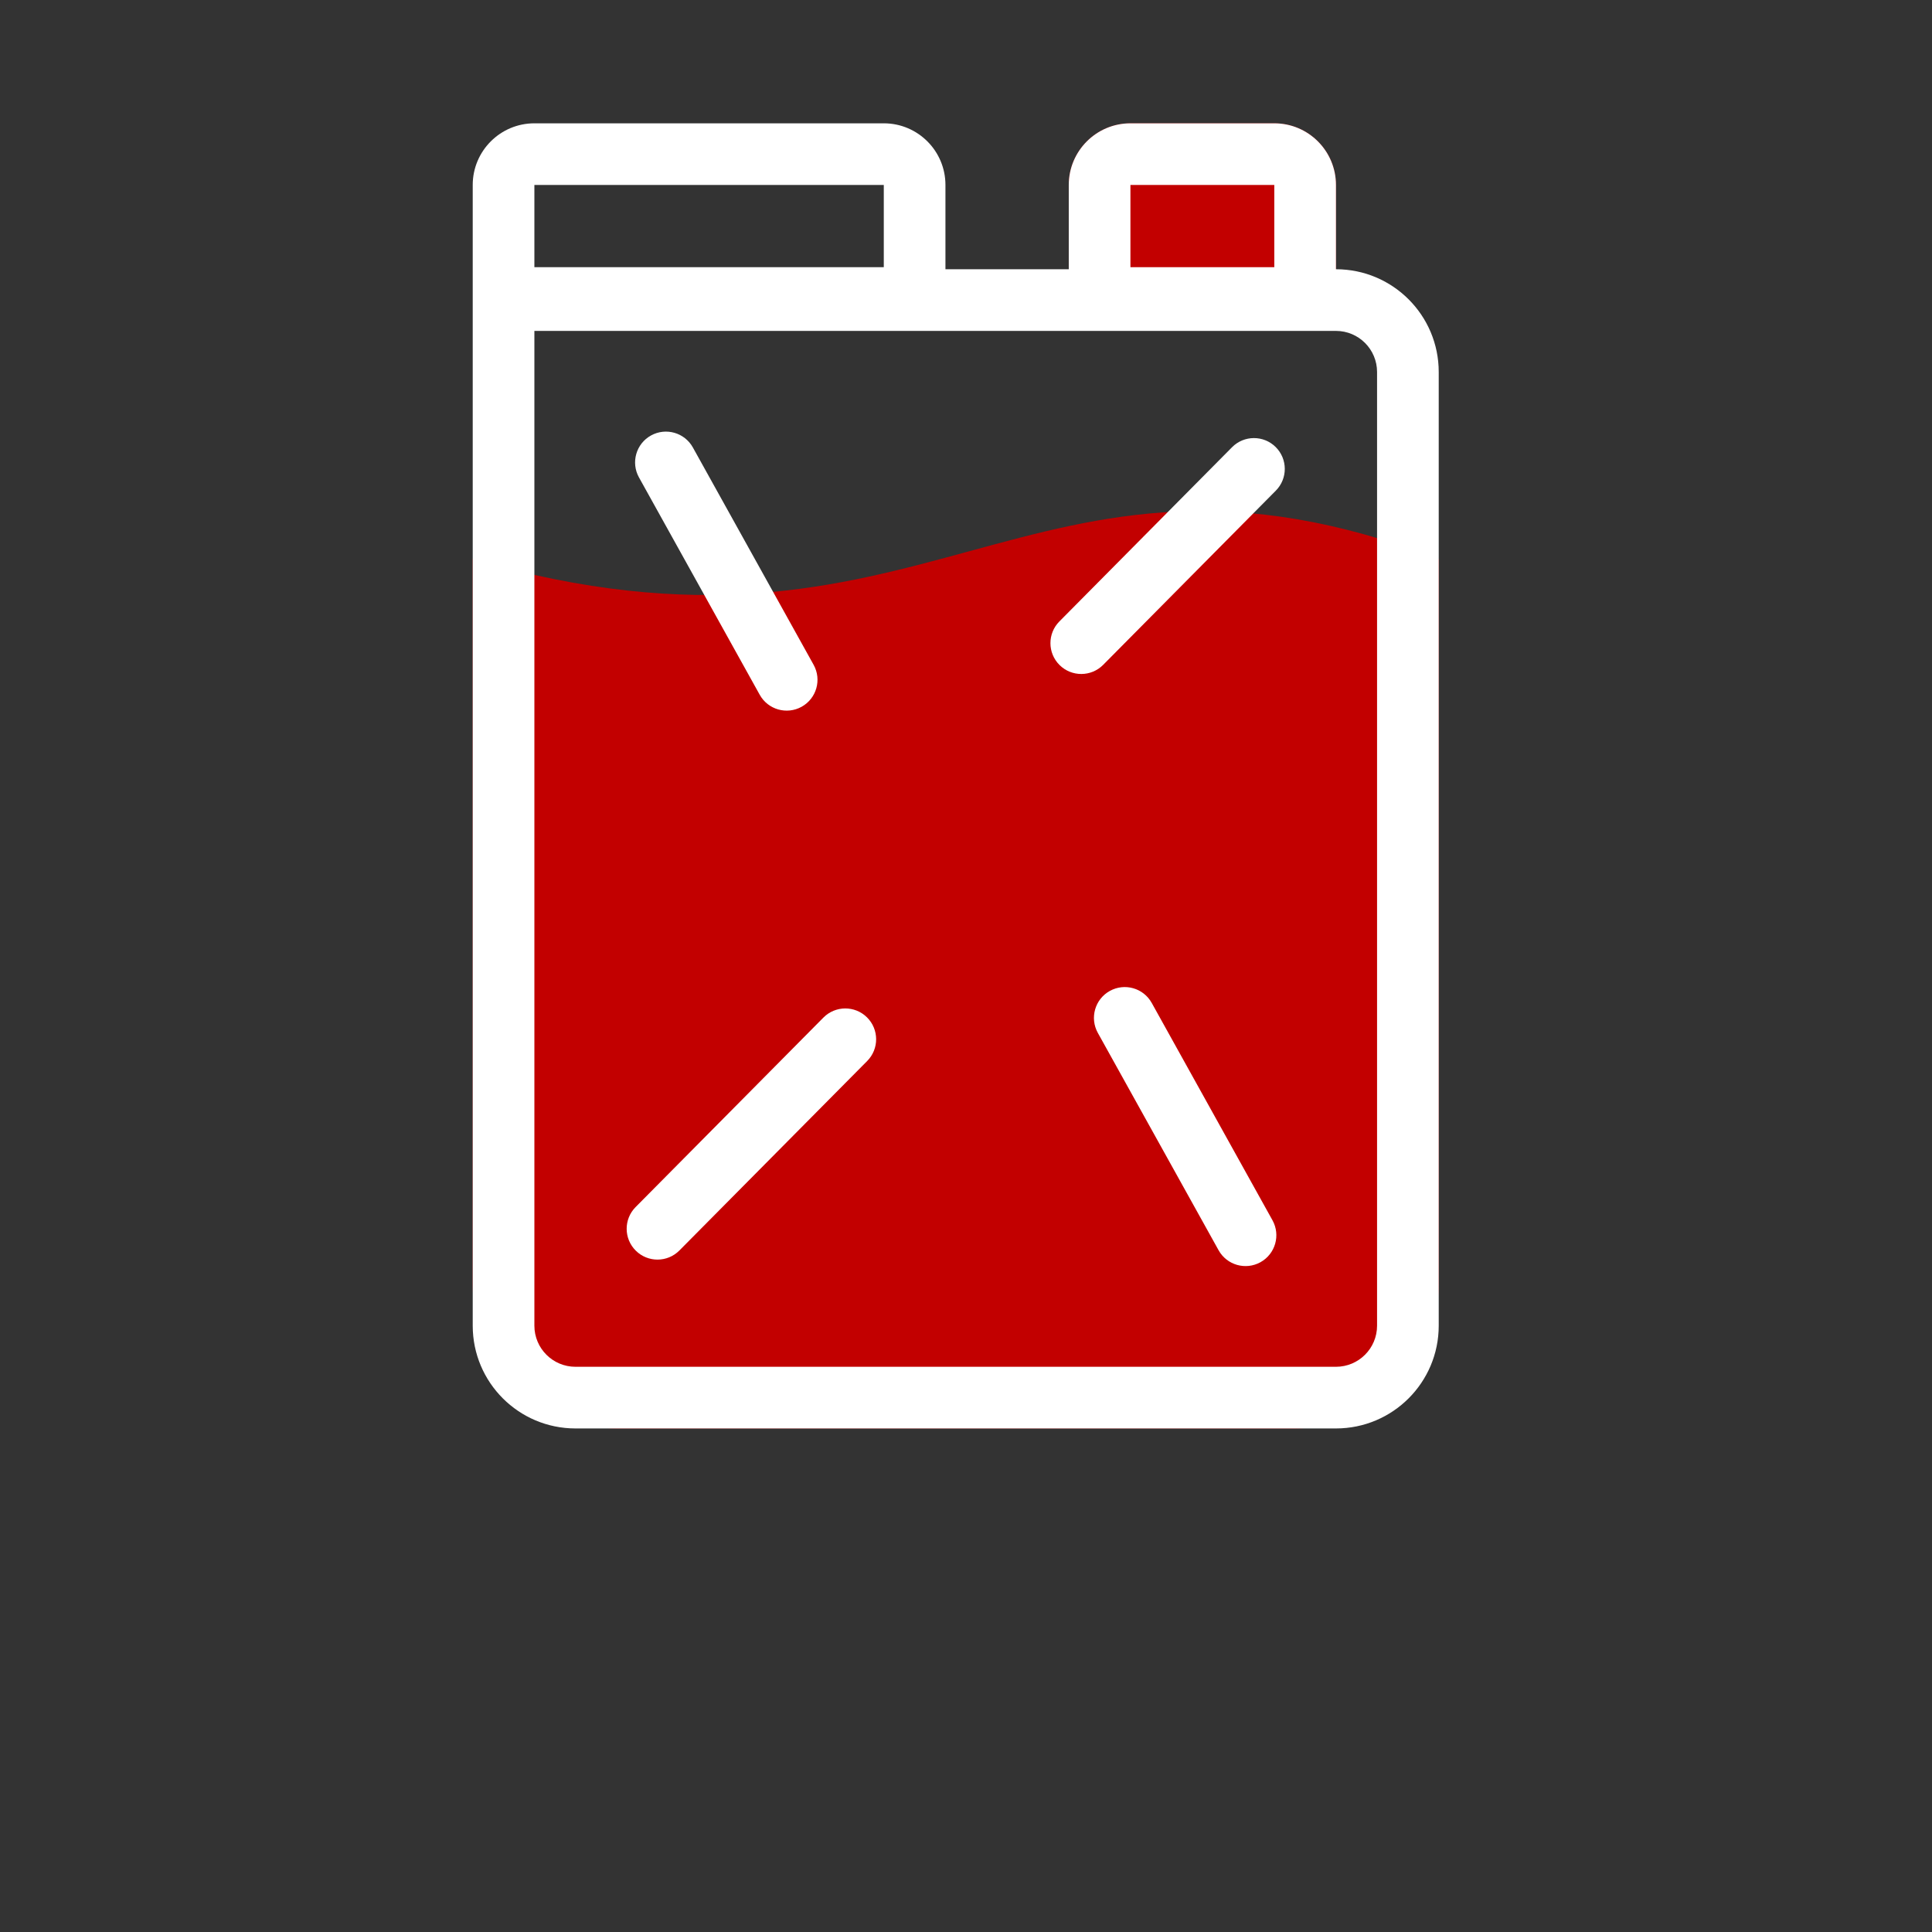
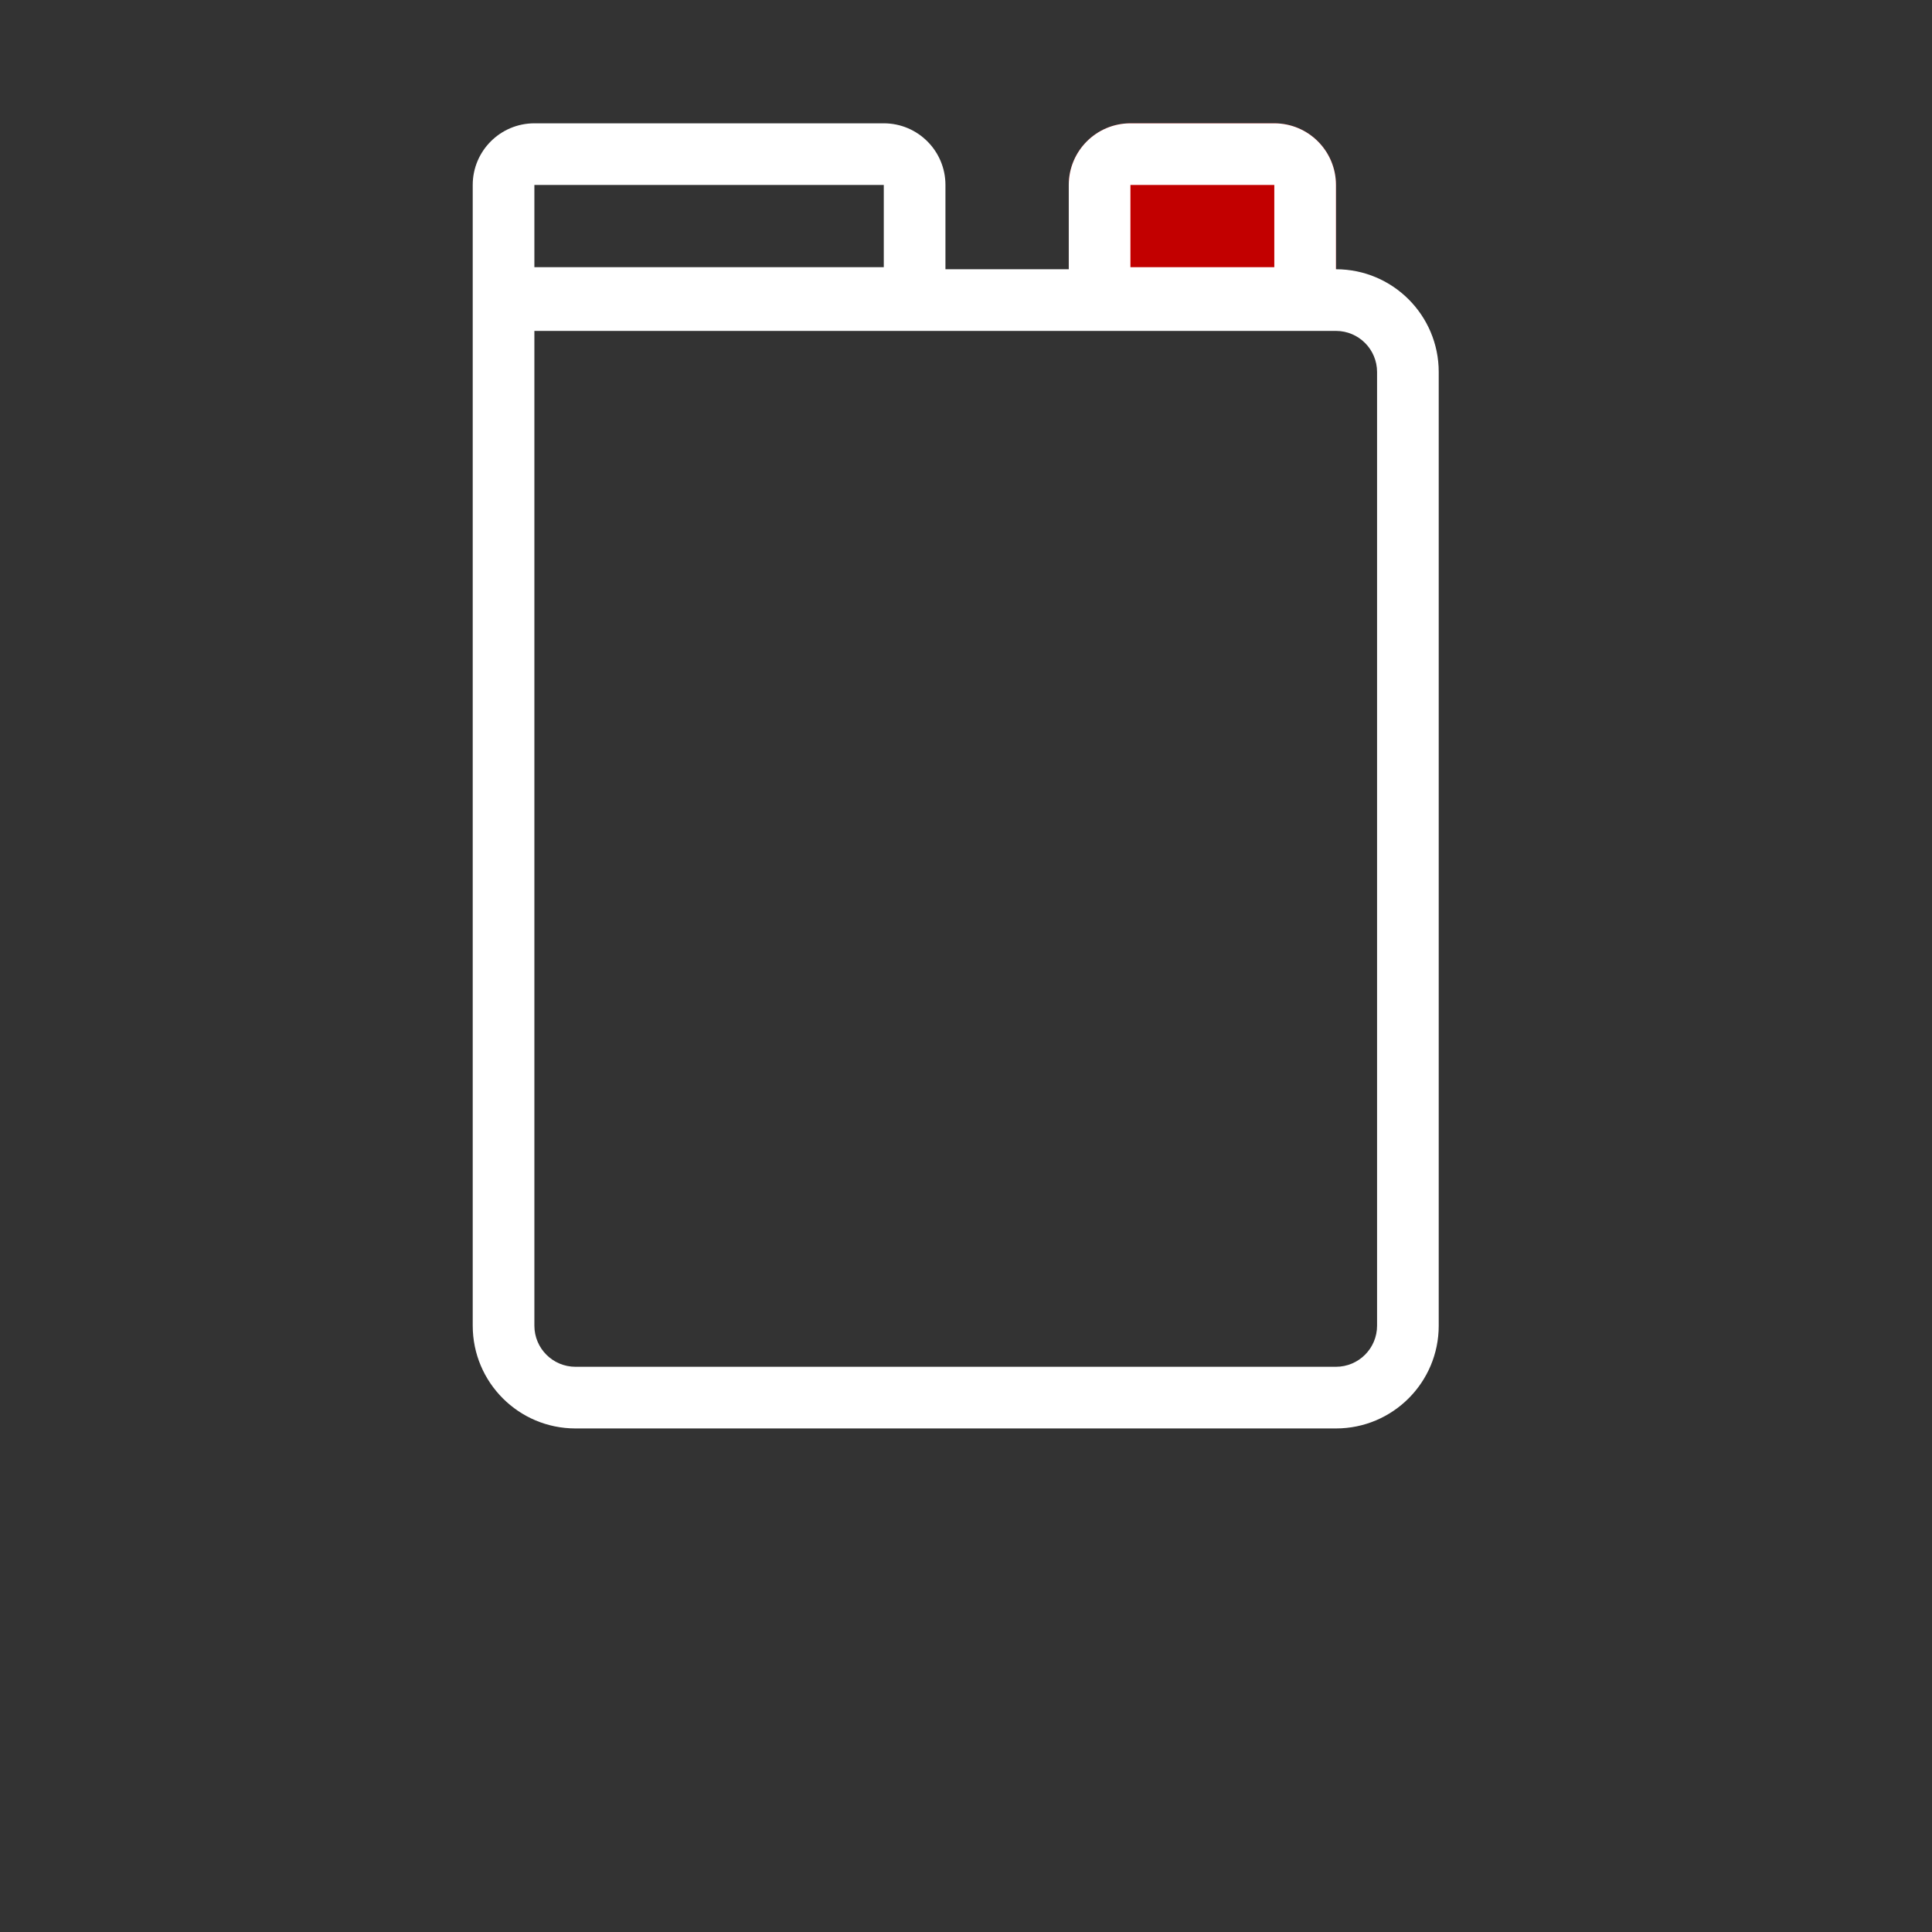
<svg xmlns="http://www.w3.org/2000/svg" width="376" height="376" viewBox="0 0 376 376" fill="none">
  <rect x="0" y="0" width="376" height="376" fill="#333333" stroke="none" />
-   <path d="M220 24C213.373 24 208 29.373 208 36V64H260V36C260 29.373 254.627 24 248 24H220Z" fill="#C20000" />
-   <path d="M188.717 107.258C163.11 114.245 136.185 121.591 92 108.8V250C92 265.464 104.536 278 120 278H252C267.464 278 280 265.464 280 250V108.8C239.634 93.367 214.863 100.125 188.717 107.258Z" fill="#C20000" />
-   <path d="M126.686 84.755C129.583 83.146 133.235 84.19 134.845 87.086L158.345 129.386C159.954 132.283 158.91 135.936 156.014 137.545C153.117 139.154 149.464 138.111 147.855 135.214L124.355 92.914C122.746 90.017 123.789 86.365 126.686 84.755Z" fill="white" />
-   <path d="M224.144 195.186C222.535 192.29 218.882 191.246 215.986 192.855C213.089 194.465 212.045 198.117 213.655 201.014L237.155 243.314C238.764 246.211 242.417 247.254 245.313 245.645C248.21 244.036 249.254 240.383 247.644 237.486L224.144 195.186Z" fill="white" />
-   <path d="M123.737 243.403C121.383 241.07 121.366 237.271 123.699 234.917L160.25 198.037C162.583 195.684 166.382 195.667 168.735 197.999C171.089 200.332 171.106 204.131 168.773 206.485L132.222 243.365C129.889 245.718 126.09 245.735 123.737 243.403Z" fill="white" />
-   <path d="M206.171 120.945C203.839 123.299 203.856 127.098 206.209 129.43C208.563 131.763 212.362 131.746 214.694 129.393L248.302 95.482C250.635 93.129 250.618 89.33 248.264 86.997C245.911 84.665 242.112 84.681 239.779 87.035L206.171 120.945Z" fill="white" />
+   <path d="M220 24C213.373 24 208 29.373 208 36V64H260V36C260 29.373 254.627 24 248 24H220" fill="#C20000" />
  <path fill-rule="evenodd" clip-rule="evenodd" d="M220 24C213.373 24 208 29.373 208 36V52.4H184V36C184 29.373 178.627 24 172 24H104C97.373 24 92 29.373 92 36V258C92 269.046 100.954 278 112 278H260C271.046 278 280 269.046 280 258V72.4C280 61.354 271.046 52.4 260 52.4V36C260 29.373 254.627 24 248 24H220ZM248 36H220V52H248V36ZM260 64.4H104V258C104 262.418 107.582 266 112 266H260C264.418 266 268 262.418 268 258V72.4C268 67.982 264.418 64.4 260 64.4ZM104 36H172V52H104V36Z" fill="white" />
</svg>